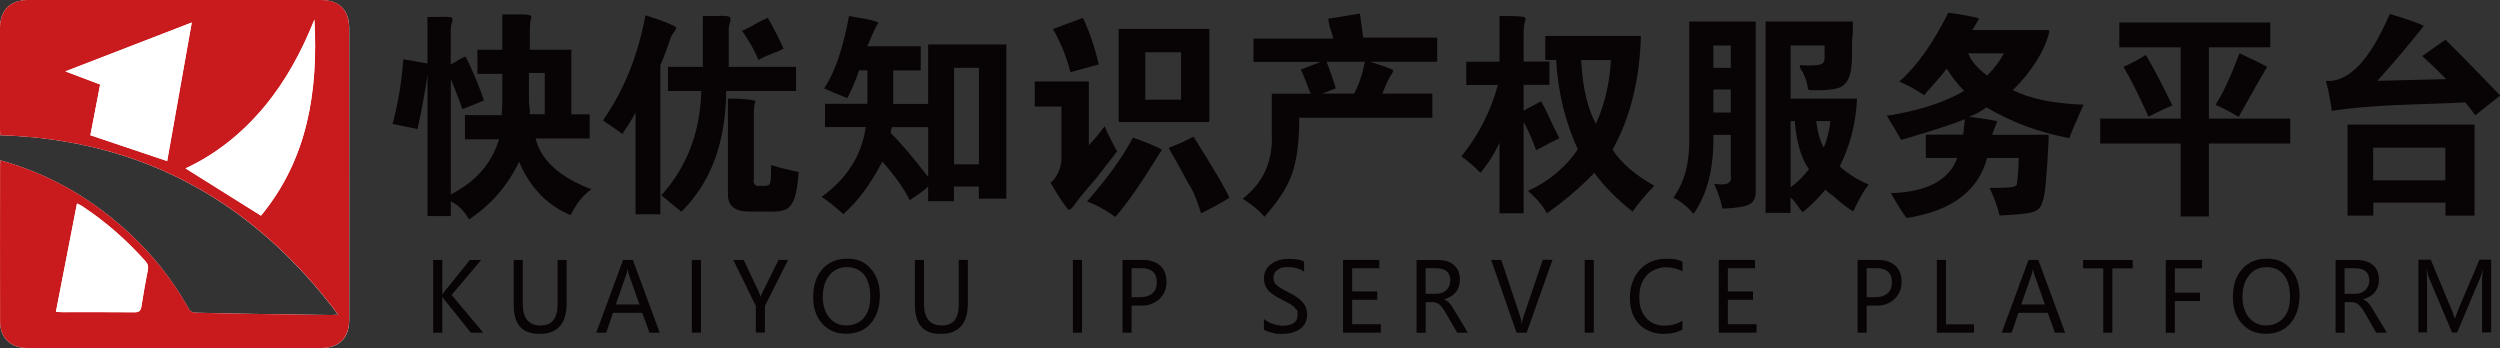
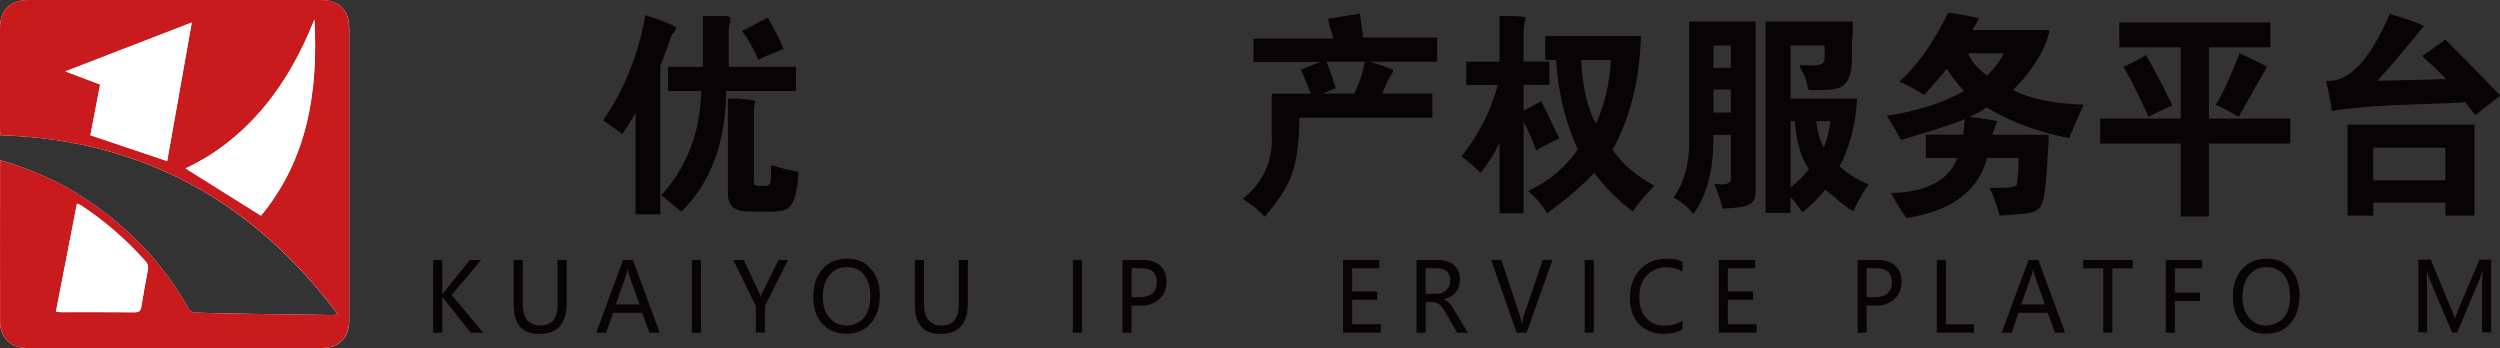
<svg xmlns="http://www.w3.org/2000/svg" version="1.1" viewBox="0 0 2227.6 310.2">
  <rect x="0" y="0" width="2227.6" height="310.2" fill="#333333" stroke="none" />
  <defs>
    <style>
      .cls-1 {
        fill: #fff;
      }

      .cls-2 {
        fill: #080304;
      }

      .cls-3 {
        fill: #c91b1e;
      }
    </style>
  </defs>
  <g>
    <g id="_图层_1" data-name="图层_1">
      <g id="_图层_1-2" data-name="_图层_1">
        <g>
          <g>
-             <path class="cls-2" d="M412.1,97.2c-4-10.8-7.4-19.7-10.4-26.9v102.9c22.2-11.2,36.5-27.6,43-49.1h-30.4v-21.5h32.6c.5-4.1.7-7.9.7-11.5v-25.3h-22.2v-21.5h22.2V12.8h17c5.9,0,8.9.8,8.9,2.3s-.2,1.3-.7,2.3c-.5,2.6-.7,5.6-.7,9.2v17.7h37v57.6h16.3v21.5h-48.2c4.9,19.5,21.5,34.5,49.7,45.3-6.9,4.6-13.1,12.3-18.5,23-20.8-8.7-36.1-24.6-45.9-47.6-9.9,21-24.7,38.1-44.5,51.4-4.5-7.7-9.9-13.1-16.3-16.1v13.1h-20.8v-125.9c-2,14.3-4.9,30.5-8.9,48.4l-22.2-4.6c4.9-17.9,8.1-37.1,9.6-57.6l21.5,3.8V15.1h11.1c8.4-.5,12.1.3,11.1,2.3v1.5c-1,2.6-1.5,5.6-1.5,9.2v29.2c1.5-.5,4.2-2,8.1-4.6,3-1.5,4.7-2.3,5.2-2.3,6.4,12.8,11.9,25.9,16.3,39.2l-19.3,7.7h0ZM471.4,91.1c0,1.5.2,3.6.7,6.1v4.6h13.3v-36.8h-14.1v26.1Z" />
            <path class="cls-2" d="M588.5,190.9h-22.2v-90.6c-.5,1-1.5,2.8-3,5.4-1.5,2.6-4.5,7.2-8.9,13.8-1-1-3.7-3.1-8.2-6.1s-7.4-5.1-8.9-6.1c18.8-27.1,31.4-58.3,37.8-93.7,15.8,5.1,24.9,8.7,27.4,10.8,0,1-.5,2.3-1.5,3.8-1,1-1.7,2-2.2,3.1-.5.5-1,1.5-1.5,3.1-2.5,7.7-5.4,15.6-8.9,23.8v132.8h0ZM595.2,81.1v-21.5h31.1V14.3h11.9c7.4-.5,11.6,0,12.6,1.5v3.1c-1,2.6-1.5,5.1-1.5,7.7v33h60v21.5h-62.2c-.5,46.1-13.8,81.9-40,107.5-2-1.5-7.9-6.4-17.8-14.6,22.7-25.1,34.6-56,35.6-92.9h-29.6,0ZM671.5,160.2c-.5,4.1,1.5,5.9,5.9,5.4h4.5c2.5,0,4-1,4.5-3.1.5-2,.7-7.2.7-15.4,8.4,2.6,16.5,4.6,24.5,6.1-1,15.4-3.2,25.1-6.7,29.2-2.5,4.6-8.9,6.6-19.3,6.1h-18.5c-12.3,0-18.5-5.1-18.5-15.4v-85.2h8.2c9.9.5,15.3,1.3,16.3,2.3,0,.5-.2,1.3-.7,2.3-.5,2.6-.7,5.1-.7,7.7v59.9h0ZM661.1,27.4c3-1,8.4-3.8,16.3-8.4l6.7-3.1c5.9,10.2,10.6,19.5,14.1,27.6-3,1-4,1.5-3,1.5-9.9,3.6-16.3,6.4-19.3,8.4-4-9.2-8.9-17.9-14.8-26.1h0Z" />
-             <path class="cls-2" d="M820.4,41.2v21.5h-24.5v29.9h31.1v-53h69.7v137.4h-24.5v-10.8h-22.2v13.1h-23v-13.1c-2.5,2.6-6.9,5.9-13.3,10-1.5,1-2.5,1.8-3,2.3-5.4-10.8-13.6-22.3-24.5-34.5-10.4,20-22,35.6-34.8,46.8-7.4-6.7-13.8-11.8-19.3-15.4,22.7-16.4,35.8-37.1,39.3-62.2h-36.3v-20.7h37.8v-29.9h-7.4c-2.5,7.7-5.9,15.9-10.4,24.6.5.5-3.5-1-11.9-4.6-4.5-2-7.4-3.3-8.9-3.8,9.4-13.8,16.8-35.3,22.2-64.5,1,0,2.5.3,4.5.8,13.3,2,20.5,3.8,21.5,5.4,0,.5-.5,1.3-1.5,2.3-2.5,5.1-5.2,11.3-8.2,18.4h47.4ZM827.1,113.3h-32.6c0,1-.2,2.1-.7,3.1v2.3c8.9,8.7,20,21.8,33.3,39.1,0,0,0-44.5,0-44.5ZM850.1,146.4h22.2V60.4h-22.2v86Z" />
-             <path class="cls-2" d="M945.7,94.9h-23.7v-22.3h48.2v56.8c4.9-5.1,9.6-10.8,14.1-16.9,3,7.2,6.7,14.6,11.1,22.3-4,5.1-9.9,12.8-17.8,23-8.4,9.7-14.6,17.1-18.5,22.3-3,4.6-5.2,6.9-6.7,6.9-3-2.6-8.2-10.2-15.6-23l-.7-.8c0-.5.5-1,1.5-1.5,5.4-6.1,8.2-13.1,8.2-20.7v-46.1h0ZM964.9,15.9c5.9,12.3,10.6,26.1,14.1,41.5l-25.2,6.9c-3.5-13.8-8.7-26.6-15.6-38.4l26.7-10h0ZM1009.4,122.6c11.9,4.1,20.5,7.7,25.9,10.8-.5,1-1.5,2.6-3,4.6-15.3,25.1-28.2,43.5-38.5,55.3-8.4-6.1-16.8-10.8-25.2-13.8,18.8-21.5,32.3-40.4,40.8-56.8h0ZM996.8,108.7V25.8h80.8v82.9h-80.8,0ZM1052.4,46.6h-31.9v42.2h31.9s0-42.2,0-42.2ZM1058.3,162.5c-5.9-11.2-11.6-21.5-17-30.7,2.5-1,6.2-2.6,11.1-4.6l11.1-5.4c19.3,30.7,29.9,48.9,31.9,54.5-2.5,1.5-6.9,4.1-13.3,7.7-4.9,2.6-8.9,4.6-11.9,6.1-3.5-11.8-7.4-21-11.9-27.6h0Z" />
            <path class="cls-2" d="M1211.7,12c1,6.7,2,13.8,3,21.5h65.9v21.5h-60c13.3,4.1,20.2,6.7,20.8,7.7,0,.5-.2,1.3-.7,2.3-3,4.1-5.9,10.2-8.9,18.4h44.5v21.5h-118.6c0,21.5-2.2,38.4-6.7,50.7-4,11.3-12.1,23.8-24.4,37.6-4-5.1-10.4-10.5-19.3-16.1,18.3-14.3,26.9-33.3,25.9-56.8v-36.8h34.8c-1-2-2.2-5.1-3.7-9.2-2-5.1-3.7-9.2-5.2-12.3l17.8-6.9h-60v-20.7h71.1c-.5-2.5-1.5-5.9-3-10-1-4.1-1.5-6.6-1.5-7.7l28.2-4.6h0ZM1182.1,55c3.9,10.7,6.7,18.7,8.2,23.8-2,.5-5.9,2.1-11.9,4.6h28.2c3.9-7.2,7.2-16.6,9.6-28.4h-34.1,0Z" />
            <path class="cls-2" d="M1306.5,55h29.6V14.3h8.2c11.4,0,16.3.8,14.8,2.3v1.5c-1,2.6-1.5,6.4-1.5,11.5v25.3h23v20.7h-23v23c3.9-2,9.1-4.9,15.6-8.4.5,1,2,3.8,4.4,8.4,4.9,10.8,8.9,18.9,11.9,24.6-2.5,1-9.4,4.6-20.8,10.7-2.5-7.7-6.2-16.1-11.1-25.3v81.4h-21.5v-62.9c-4.4,9.7-10.1,18.7-17,26.9-5.9-6.1-11.6-11-17-14.6,15.3-18.9,26.2-40.2,32.6-63.7h-28.2v-20.7h0ZM1376.9,53.5v-21.5h85.2c-1,38.9-9.4,72.7-25.2,101.3,7.4,11.8,19.8,22.5,37.1,32.2-7.9,8.2-14.3,15.9-19.3,23-13.8-10.8-25.2-22.3-34.1-34.5-12.3,12.8-26.4,24.8-42.2,36.1-4-7.2-9.6-13.8-17-20,18.3-8.2,33.1-20.5,44.5-36.9-11.4-25.1-17.8-51.7-19.3-79.8h-9.6ZM1408.8,53.5c1.5,25.1,5.9,44,13.3,56.8,7.9-17.9,12.3-36.8,13.3-56.8h-26.7,0Z" />
          </g>
          <path class="cls-1" d="M.4,142.8c-.2,1.6-.3,2.5-.3,3.5,0,46.8-.1,93.7,0,140.5,0,14.4,9.6,23.3,24.2,23.3h262c15.9,0,24.9-9,24.9-25.1V25.5c0-16.4-8.7-25.4-25.1-25.4-87,0-174,0-261,0C8.9,0,0,9.1,0,25.1,0,55.2,0,85.3,0,115.3c0,1.7.2,3.5.3,5.2,126.7,4,225.4,59.1,301,159.9-3,.1-4.7.3-6.5.3-22.8-.3-45.6-.6-68.4-1-17.6-.3-35.3-.6-52.9-1.1-1.7,0-4.2-1.4-5-2.8-21.7-39.1-51.5-70.8-88.4-96-24.3-16.6-50.8-28.8-79.8-37h0Z" />
          <path class="cls-3" d="M.4,142.8c29,8.2,55.5,20.3,79.8,37,36.8,25.2,66.7,56.9,88.4,96,.8,1.4,3.2,2.7,5,2.8,17.6.5,35.3.8,52.9,1.1,22.8.4,45.6.7,68.4,1,1.7,0,3.5-.1,6.5-.3C225.8,179.5,127,124.5.3,120.5c-.1-1.7-.3-3.4-.3-5.2C0,85.3,0,55.2,0,25.1,0,9.1,8.9,0,25,0,112,0,199,0,286,0c16.5,0,25.1,9,25.1,25.4v259.6c0,16-9,25.1-24.9,25.1H24.3c-14.6,0-24.1-8.9-24.2-23.3-.2-46.8,0-93.7,0-140.5,0-1,.2-1.9.3-3.5h0ZM170.8,20.1c-37.9,14.7-74.6,28.9-112.5,43.5,11.1,4.2,21,7.9,31,11.7-3,15.7-6,30.8-8.7,45.2,23,7.7,45.4,15.3,68.4,23,7.2-40.5,14.4-81.3,21.9-123.4h0ZM280.2,17.3c-11.2,28.1-25.3,54.5-44.7,77.8-19.6,23.5-42.9,42.3-70.2,55,22.3,13.9,44.4,27.8,67.2,42.1,41.8-50.7,51-111,47.6-174.8h0ZM49.8,277.9c2.4.1,3.9.3,5.3.3,21.7,0,43.3-.1,64.9.1,4.1,0,5.4-1.5,6-5.2,1.7-10.8,3.5-21.6,5.7-32.3.7-3.3,0-5.6-2.1-8-16.9-18.9-35.8-35.6-57.1-49.5-1-.7-2.2-1.1-3.9-1.9-6.3,32.3-12.5,64.1-18.8,96.6Z" />
          <path class="cls-1" d="M170.8,20.1c-7.4,42-14.7,82.9-21.9,123.4-23-7.7-45.4-15.3-68.4-23,2.8-14.3,5.7-29.4,8.7-45.2-9.9-3.8-19.9-7.5-31-11.7,37.9-14.7,74.6-28.8,112.5-43.5h0Z" />
          <path class="cls-1" d="M280.2,17.3c3.4,63.8-5.9,124.1-47.6,174.8-22.8-14.3-44.9-28.1-67.2-42.1,27.3-12.7,50.6-31.5,70.2-55,19.4-23.3,33.4-49.7,44.7-77.8h0Z" />
          <path class="cls-1" d="M49.8,277.9c6.3-32.5,12.5-64.3,18.8-96.6,1.6.8,2.8,1.3,3.9,1.9,21.3,13.9,40.2,30.6,57.1,49.5,2.2,2.5,2.8,4.7,2.1,8-2.1,10.7-4,21.5-5.7,32.3-.6,3.7-1.9,5.2-6,5.2-21.7-.2-43.3-.1-64.9-.1-1.5,0-3-.1-5.3-.3Z" />
        </g>
      </g>
      <g>
        <path class="cls-2" d="M1505.2,19.2h59.2v151.4c0,6.1-2,9.9-5.9,11.5-3,2-10.9,3.3-23.7,3.8-1.5-7.1-4-14.5-7.4-22.2,11.3,2,16.3-.5,14.8-7.6v-35.9h-15.5c.5,29.6-5.4,53-17.8,70.4-4.9-6.1-10.9-11-17.8-14.5.5-.5,1-1.3,1.5-2.3,8.4-12.2,12.6-28.3,12.6-48.2V19.2ZM1526.7,60.5h15.5v-19.9h-15.5v19.9ZM1526.7,100.3h15.5v-20.6h-15.5v20.6ZM1650.9,19.2v9.9c-.5,4.6-.7,8.2-.7,10.7v9.9c0,13.8-2.5,22.4-7.4,26-3,3.6-13.1,5.1-30.3,4.6l-1.5-.8c-.5-5.1-2-9.9-4.4-14.5,0-.5-.5-1.3-1.5-2.3-1-2-1.5-3.6-1.5-4.6,10.4.5,16.5.3,18.5-.8,2.5-.5,3.7-2.5,3.7-6.1v-10.7h-30.3v47.4h59.2c-1,21.9-6.2,42.1-15.5,60.4,7.4,6.6,16,12,25.9,16.1-4,5.1-7.6,11.2-11.1,18.4-1.5,3.6-2.5,5.4-3,5.4-4.4-2.6-10.4-7.1-17.8-13.8-3-2-5.2-3.8-6.7-5.4-6.9,8.2-13.6,14.8-20,19.9-.5,0-1.5-1-3-3.1-3-4.6-5.7-7.9-8.1-9.9v13.8h-22.2V19.2h77.7ZM1595.5,107.9v58.9c6.4-4.6,11.8-9.9,16.3-16.1-6.9-9.7-11.1-24-12.6-42.8h-3.7ZM1618.4,107.9c1,9.7,3.2,17.6,6.7,23.7,3-7.6,4.9-15.5,5.9-23.7h-12.6Z" />
        <path class="cls-2" d="M1763.3,16.9c-1.5,2.6-3.5,5.9-5.9,9.9h68l.7,1.5c-4.4,17.3-15.3,34.7-32.5,52,14.8,7.6,35.7,12,62.9,13-8.4,18.9-12.6,28.8-12.6,29.8-27.1-5.1-51.8-14.3-74-27.5-4.4,3.6-9.6,6.4-15.5,8.4,11.8,1.5,20,2.8,24.4,3.8l.7.8c-2.5,6.1-4,9.9-4.4,11.5h50.3v4.6c-1.5,31.1-3.2,49.2-5.2,54.3-1,5.1-4,8.4-8.9,9.9-4.9,1.5-14.8,2.5-29.6,3.1-2-8.2-4.9-16.3-8.9-24.5,10.8,0,17.5-.3,20-.8,3-.5,4.4-1.5,4.4-3.1,1-7.6,1.5-15.3,1.5-22.9h-28.1c-7.9,29.6-31.8,47.4-71.7,53.5-2.5-3.1-5.7-7.9-9.6-14.5-2-3.6-3.5-6.1-4.4-7.6,32-1,51.8-11.5,59.2-31.4h-28.1v-20.7h33.3l1.5-13.8c-8.4,3.6-24.7,8.9-48.8,16.1-4.9,1.5-7.7,2.3-8.1,2.3-4-7.1-8.1-14.3-12.6-21.4,28.6-4.6,51.5-12,68.8-22.2-5.9-6.1-11.1-12.7-15.5-19.9-3,4.1-7.9,9.9-14.8,17.6-2.5,2.6-4.2,4.6-5.2,6.1-6.9-4.6-14.3-8.7-22.2-12.2,15.3-13.3,29.8-33.7,43.6-61.2,5.4.5,14.3,2,26.6,4.6l.7.8ZM1753.7,47.5c2.5,6.6,8.1,13.3,17,19.9,6.9-7.1,11.8-13.8,14.8-19.9h-31.8Z" />
        <path class="cls-2" d="M1888.3,20h134.6v22.2h-54.7v63.5h72.5v22.2h-72.5v65h-25.1v-65h-71.7v-22.2h71.7v-63.5h-54.7v-22.2ZM1912,49c5.9,9.7,13.8,24.7,23.7,45.1-4.4,1.5-11.6,4.9-21.4,9.9-1-2.5-2.7-6.4-5.2-11.5-6.9-14.8-12.6-25.7-17-32.9,6.9-3.1,13.6-6.6,20-10.7ZM1995.6,47.5c16.3,7.6,24.4,11.7,24.4,12.2-1.5,2.6-4.4,7.6-8.9,15.3-7.4,13.3-12.8,22.9-16.3,29.1-1.5-1-2-1.3-1.5-.8-7.9-4.6-14.3-7.9-19.2-9.9,5.9-8.7,13.1-24,21.4-45.9Z" />
        <path class="cls-2" d="M2179.7,70.5c-6.9-7.1-14.1-14-21.4-20.6l20.7-14.5c8.4,8.2,20.7,20.6,37,37.5,5.4,5.6,9.4,9.7,11.8,12.2l-22.2,17.6c-3-4.1-5.9-7.9-8.9-11.5-7.9.5-20.2,1-37,1.5-36,1-63.4,3.1-82.1,6.1,0-1.5-.3-3.6-.7-6.1-1.5-8.7-3-15.5-4.4-20.6,20.2,1.5,39.2-18.4,56.9-59.7,16.8,5.1,26.9,8.7,30.3,10.7-13.3,16.8-27.1,33.1-41.4,48.9l61.4-1.5ZM2091.7,111h113.2v81.1h-25.9v-11.5h-64.3v11.5h-22.9v-81.1ZM2114.6,131.6v29.1h64.3v-29.1h-64.3Z" />
      </g>
      <g>
        <path class="cls-2" d="M430.6,296.4h-11.1l-23.5-29.4c-.8-1-1.4-1.8-1.7-2.4h-.2v31.9h-8.1v-64.8h8.1v30.5h.2c.5-.8,1-1.5,1.7-2.4l22.7-28.1h10l-26.3,31.1,28.2,33.7Z" />
        <path class="cls-2" d="M504.9,270c0,18.3-8,27.5-24.1,27.5s-23.1-8.8-23.1-26.5v-39.4h8.1v39c0,13,5.3,19.4,15.8,19.4s15.2-6.3,15.2-18.8v-39.6h8.1v38.4Z" />
        <path class="cls-2" d="M587.6,296.4h-8.9l-6.4-17.7h-26.1l-6,17.7h-8.9l23.9-64.8h8.7l23.9,64.8ZM569.8,271.3l-9.5-26.9c-.3-.9-.6-2.4-1-4.5h-.2c-.3,2-.6,3.5-1,4.5l-9.4,26.9h21Z" />
        <path class="cls-2" d="M624.6,231.6v64.8h-8.1v-64.8h8.1Z" />
        <path class="cls-2" d="M702.2,231.6l-20.6,40.9v23.8h-8.1v-23.6l-20.1-41.1h9.3l13.5,28.7s.5,1.4,1.5,4.1h.1c.3-1.2.9-2.5,1.7-4.1l14.2-28.7h8.6Z" />
        <path class="cls-2" d="M724.6,264.8c0-10.5,2.7-18.8,8.2-25,5.5-6.2,12.9-9.3,22.2-9.3s15.7,3,21,9.1c5.3,6,8,13.9,8,23.6s-2.7,18.8-8.2,25c-5.4,6.2-12.7,9.2-21.8,9.2s-16-3-21.4-9.1c-5.4-6-8-13.9-8-23.6ZM733.1,264.1c0,7.8,1.9,14.1,5.8,18.8,3.9,4.7,8.9,7.1,15.1,7.1s11.9-2.3,15.8-6.8c3.8-4.5,5.7-10.9,5.7-19s-1.9-14.8-5.6-19.4c-3.7-4.5-8.8-6.8-15.3-6.8s-11.6,2.4-15.5,7.2c-4,4.8-5.9,11.1-5.9,18.9Z" />
        <path class="cls-2" d="M862.4,270c0,18.3-8,27.5-24.1,27.5s-23.1-8.8-23.1-26.5v-39.4h8.1v39c0,13,5.3,19.4,15.8,19.4s15.2-6.3,15.2-18.8v-39.6h8.1v38.4Z" />
        <path class="cls-2" d="M964.1,231.6v64.8h-8.1v-64.8h8.1Z" />
        <path class="cls-2" d="M1008.3,272.2v24.2h-8.1v-64.8h17.8c6.8,0,12,1.7,15.8,5.1,3.7,3.4,5.6,8.2,5.6,14.5s-2.2,11.5-6.6,15.5c-4.4,3.9-9.8,5.8-16.4,5.6h-8.1ZM1008.3,239v25.8h7.5c4.9,0,8.7-1.2,11.2-3.5,2.6-2.3,3.8-5.6,3.8-9.9,0-8.3-4.8-12.5-14.3-12.5h-8.2Z" />
-         <path class="cls-2" d="M1126.2,284.2c1.9,1.7,4.5,3.2,7.7,4.3,3.2,1.1,6.3,1.7,9.1,1.7,8.8,0,13.2-3.2,13.2-9.7s-.5-3.4-1.4-4.9c-.9-1.4-2.2-2.7-3.9-3.8-1.6-1.1-4.7-2.8-9.3-5.1-6.3-3.2-10.4-6.2-12.4-9-2-2.8-3-5.9-3-9.5,0-5.4,2.1-9.6,6.3-12.8s9.4-4.7,15.8-4.7,10.8.8,13.7,2.3v9.1c-3.8-2.7-8.5-4.1-14.3-4.1s-6.9.8-9.4,2.5c-2.4,1.7-3.6,4-3.6,6.9s.8,4.8,2.5,6.4c1.7,1.6,5.3,3.9,10.9,6.7,6.1,3,10.4,6.1,12.9,9.1,2.5,3,3.7,6.5,3.7,10.2,0,5.7-2,10.1-6,13.1-4,3-9.5,4.6-16.6,4.6s-5.4-.4-8.7-1.1c-3.3-.7-5.7-1.6-7.2-2.7v-9.5Z" />
        <path class="cls-2" d="M1230.4,296.4h-33.7v-64.8h32.3v7.4h-24.2v20.7h22.4v7.4h-22.4v21.8h25.6v7.4Z" />
        <path class="cls-2" d="M1307.9,296.4h-9.5l-10.4-18c-2.1-3.6-4-6-5.7-7.3-1.7-1.3-3.8-1.9-6.2-1.9h-5.8v27.3h-8.1v-64.8h19.1c6.1,0,10.9,1.5,14.3,4.6,3.5,3,5.2,7.3,5.2,12.8,0,9-4.6,14.8-13.9,17.5v.2c1.7.8,3.2,1.8,4.5,3.2,1.3,1.4,2.9,3.8,4.9,7.2l11.7,19.4ZM1270.3,238.9v22.9h9.5c3.7,0,6.7-1.1,9-3.3,2.3-2.2,3.5-5.2,3.5-8.8s-1.1-6-3.2-7.9c-2.1-1.9-5.2-2.8-9.2-2.8h-9.7Z" />
        <path class="cls-2" d="M1383.3,231.6l-23,64.8h-9l-22.6-64.8h9l16.9,50.6c.6,1.7,1,3.6,1.3,5.8h.2c.2-1.9.7-3.9,1.4-5.9l17.2-50.6h8.7Z" />
        <path class="cls-2" d="M1420.1,231.6v64.8h-8.1v-64.8h8.1Z" />
        <path class="cls-2" d="M1499.1,293.7c-4.6,2.5-10.4,3.8-17.3,3.8s-16.1-2.9-21.5-8.8c-5.4-5.9-8-13.7-8-23.4s3-18.8,9.1-25.2,13.7-9.5,23-9.5,10.9.9,14.8,2.6v8.7c-4.5-2.6-9.4-3.8-14.8-3.8s-12.7,2.4-17.1,7.2c-4.4,4.8-6.6,11.3-6.6,19.5s2,13.9,6.1,18.5c4.1,4.6,9.5,6.8,16.1,6.8s11.6-1.4,16.2-4.3v8Z" />
        <path class="cls-2" d="M1565.2,296.4h-33.7v-64.8h32.3v7.4h-24.2v20.7h22.4v7.4h-22.4v21.8h25.6v7.4Z" />
        <path class="cls-2" d="M1663.3,272.2v24.2h-8.1v-64.8h17.8c6.8,0,12,1.7,15.8,5.1,3.7,3.4,5.6,8.2,5.6,14.5s-2.2,11.5-6.6,15.5-9.8,5.8-16.4,5.6h-8.1ZM1663.3,239v25.8h7.5c4.9,0,8.7-1.2,11.2-3.5,2.6-2.3,3.8-5.6,3.8-9.9,0-8.3-4.8-12.5-14.3-12.5h-8.2Z" />
        <path class="cls-2" d="M1758.8,296.4h-33v-64.8h8.1v57.4h25v7.4Z" />
        <path class="cls-2" d="M1839.9,296.4h-8.9l-6.4-17.7h-26.1l-6,17.7h-8.9l23.9-64.8h8.7l23.9,64.8ZM1822.1,271.3l-9.5-26.9c-.3-.9-.6-2.4-1-4.5h-.2c-.3,2-.6,3.5-1,4.5l-9.4,26.9h21Z" />
        <path class="cls-2" d="M1900.3,239.1h-18.1v57.3h-8.1v-57.3h-18v-7.4h44.2v7.4Z" />
        <path class="cls-2" d="M1962.1,239.1h-24.2v21.7h22.4v7.4h-22.4v28.3h-8.1v-64.8h32.3v7.4Z" />
        <path class="cls-2" d="M1989.6,264.8c0-10.5,2.7-18.8,8.2-25,5.5-6.2,12.9-9.3,22.2-9.3s15.7,3,21,9.1c5.3,6,8,13.9,8,23.6s-2.7,18.8-8.2,25-12.7,9.2-21.8,9.2-16-3-21.4-9.1c-5.4-6-8-13.9-8-23.6ZM1998.1,264.1c0,7.8,1.9,14.1,5.8,18.8,3.9,4.7,8.9,7.1,15.1,7.1s11.9-2.3,15.8-6.8,5.7-10.9,5.7-19-1.9-14.8-5.6-19.4c-3.7-4.5-8.8-6.8-15.3-6.8s-11.6,2.4-15.5,7.2c-4,4.8-5.9,11.1-5.9,18.9Z" />
-         <path class="cls-2" d="M2126.8,296.4h-9.5l-10.4-18c-2.1-3.6-4-6-5.7-7.3-1.7-1.3-3.8-1.9-6.2-1.9h-5.8v27.3h-8.1v-64.8h19.1c6.1,0,10.9,1.5,14.3,4.6,3.5,3,5.2,7.3,5.2,12.8,0,9-4.6,14.8-13.9,17.5v.2c1.7.8,3.2,1.8,4.5,3.2,1.3,1.4,2.9,3.8,4.9,7.2l11.7,19.4ZM2089.1,238.9v22.9h9.5c3.7,0,6.7-1.1,9-3.3,2.3-2.2,3.5-5.2,3.5-8.8s-1.1-6-3.2-7.9c-2.1-1.9-5.2-2.8-9.2-2.8h-9.7Z" />
        <path class="cls-2" d="M2211.6,296.4v-42.9c0-3.5.2-7.8.6-12.8h-.2c-.7,3.1-1.3,5.3-1.9,6.5l-20.7,49.1h-4.5l-20.6-48.8c-.5-1.1-1.1-3.4-1.9-6.9h-.2c.3,3,.4,7.4.4,13.1v42.5h-7.7v-64.8h11l18.5,44.4c1.4,3.4,2.3,6,2.8,7.9h.3c1.4-4,2.4-6.7,3-8.1l18.8-44.2h10.4v64.8h-8Z" />
      </g>
    </g>
  </g>
</svg>